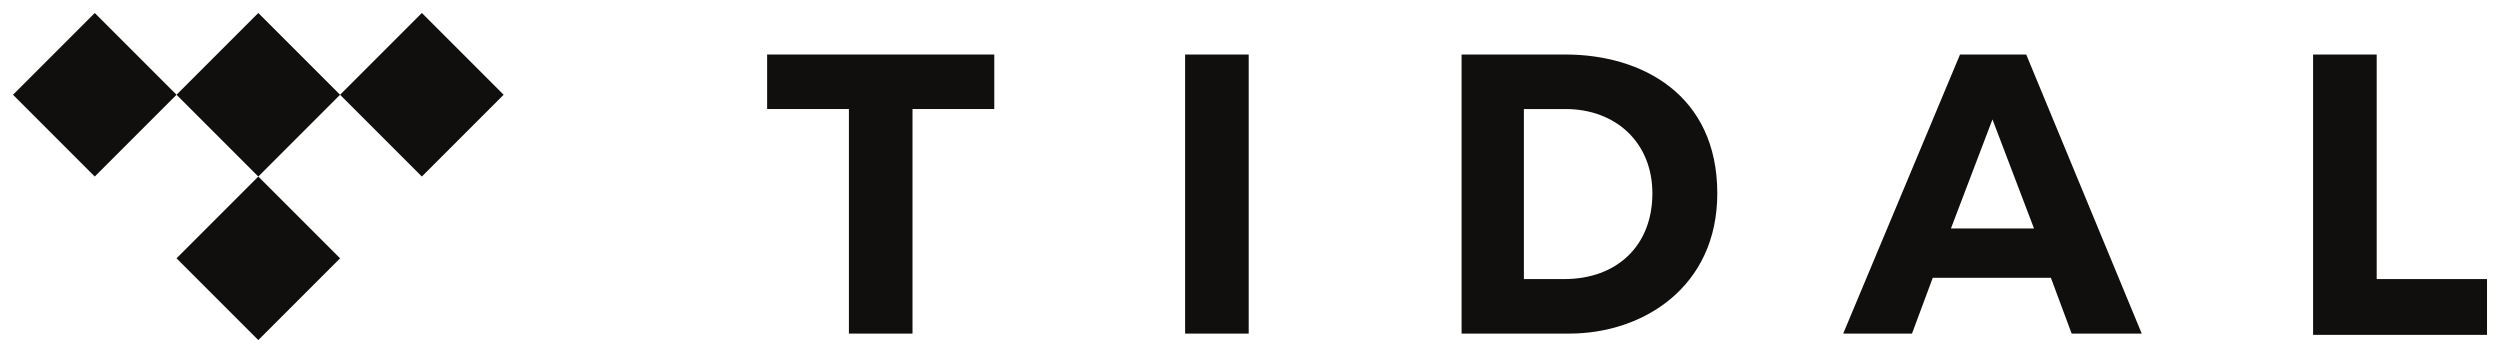
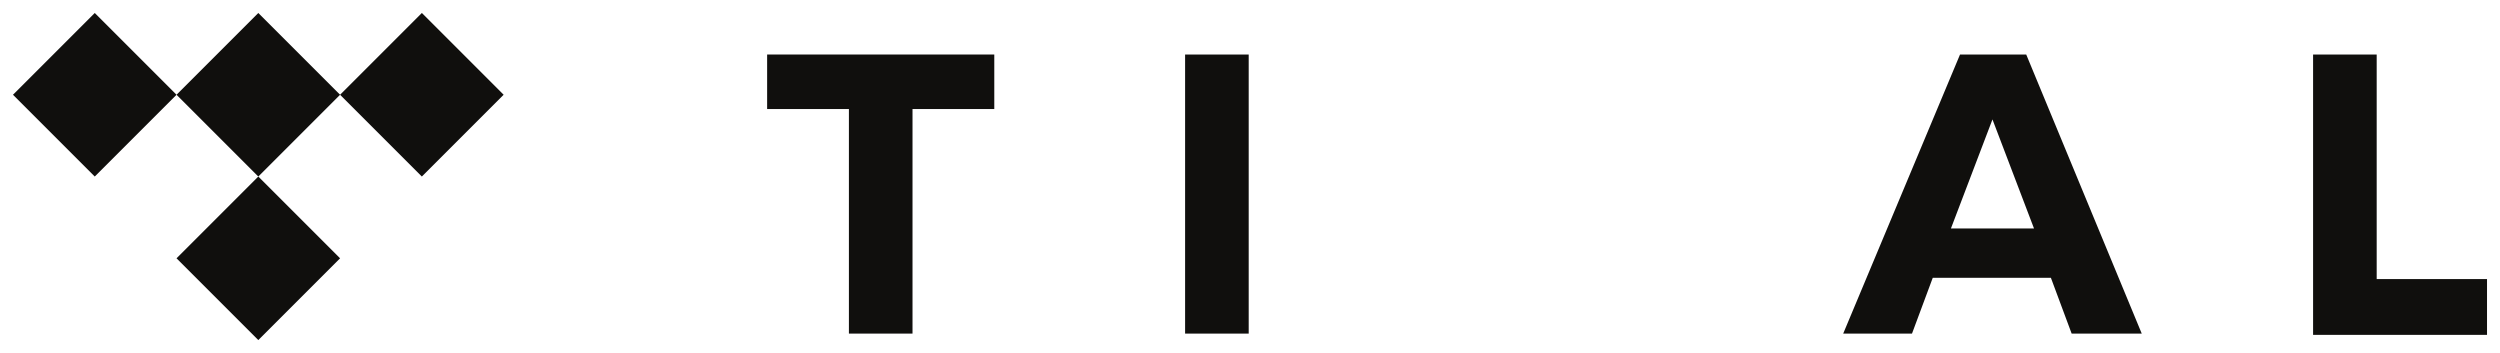
<svg xmlns="http://www.w3.org/2000/svg" xmlns:ns1="http://sodipodi.sourceforge.net/DTD/sodipodi-0.dtd" xmlns:ns2="http://www.inkscape.org/namespaces/inkscape" version="1.1" id="svg477" x="0px" y="0px" viewBox="0 0 192.6 27.2" style="enable-background:new 0 0 192.6 27.2;" xml:space="preserve">
  <style type="text/css">
	.st0{fill:#100F0D;}
</style>
  <ns1:namedview bordercolor="#666666" borderopacity="1.0" fit-margin-bottom="0" fit-margin-left="0" fit-margin-right="0" fit-margin-top="0" id="base" ns2:current-layer="layer1" ns2:cx="95.287456" ns2:cy="12.612009" ns2:document-units="mm" ns2:pageopacity="0.0" ns2:pageshadow="2" ns2:window-height="744" ns2:window-maximized="1" ns2:window-width="1280" ns2:window-x="-4" ns2:window-y="-4" ns2:zoom="4.2083189" pagecolor="#ffffff" showgrid="false" units="px">
	</ns1:namedview>
  <path id="path95" ns2:connector-curvature="0" class="st0" d="M70.3,25.7h-4.9V8.4h-6.3V4.2h17.5v4.2h-6.3V25.7z" />
  <path id="path97" ns2:connector-curvature="0" class="st0" d="M96.2,25.7h-4.9V4.2h4.9V25.7z" />
  <path id="path101" ns2:connector-curvature="0" class="st0" d="M183.1,21.5h8.5v4.3h-13.4V4.2h4.9V21.5z" />
-   <path id="path113" ns2:connector-curvature="0" class="st0" d="M112.6,4.2h8c5.9,0,11.7,3.1,11.7,10.7  c0,7.2-5.7,10.8-11.4,10.8h-8.3V4.2z M117.4,21.5h3.1c4.1,0,6.8-2.6,6.8-6.6c0-3.9-2.8-6.5-6.7-6.5h-3.2V21.5z" />
  <path id="path117" ns2:connector-curvature="0" class="st0" d="M159.6,25.7h5.4l-8.9-21.5h-5.1l-9,21.5h5.3l1.6-4.3h9.1  L159.6,25.7z M150.3,17.6l3.2-8.4l3.2,8.4L150.3,17.6z" />
  <path id="path121" ns2:connector-curvature="0" class="st0" d="M26.2,7.3l-6.3,6.3l-6.3-6.3L19.9,1L26.2,7.3z" />
  <path id="path125" ns2:connector-curvature="0" class="st0" d="M26.2,19.9l-6.3,6.3l-6.3-6.3l6.3-6.3L26.2,19.9z" />
  <path id="path129" ns2:connector-curvature="0" class="st0" d="M13.6,7.3l-6.3,6.3L1,7.3L7.3,1L13.6,7.3z" />
  <path id="path133" ns2:connector-curvature="0" class="st0" d="M38.8,7.3l-6.3,6.3l-6.3-6.3L32.5,1L38.8,7.3z" />
</svg>